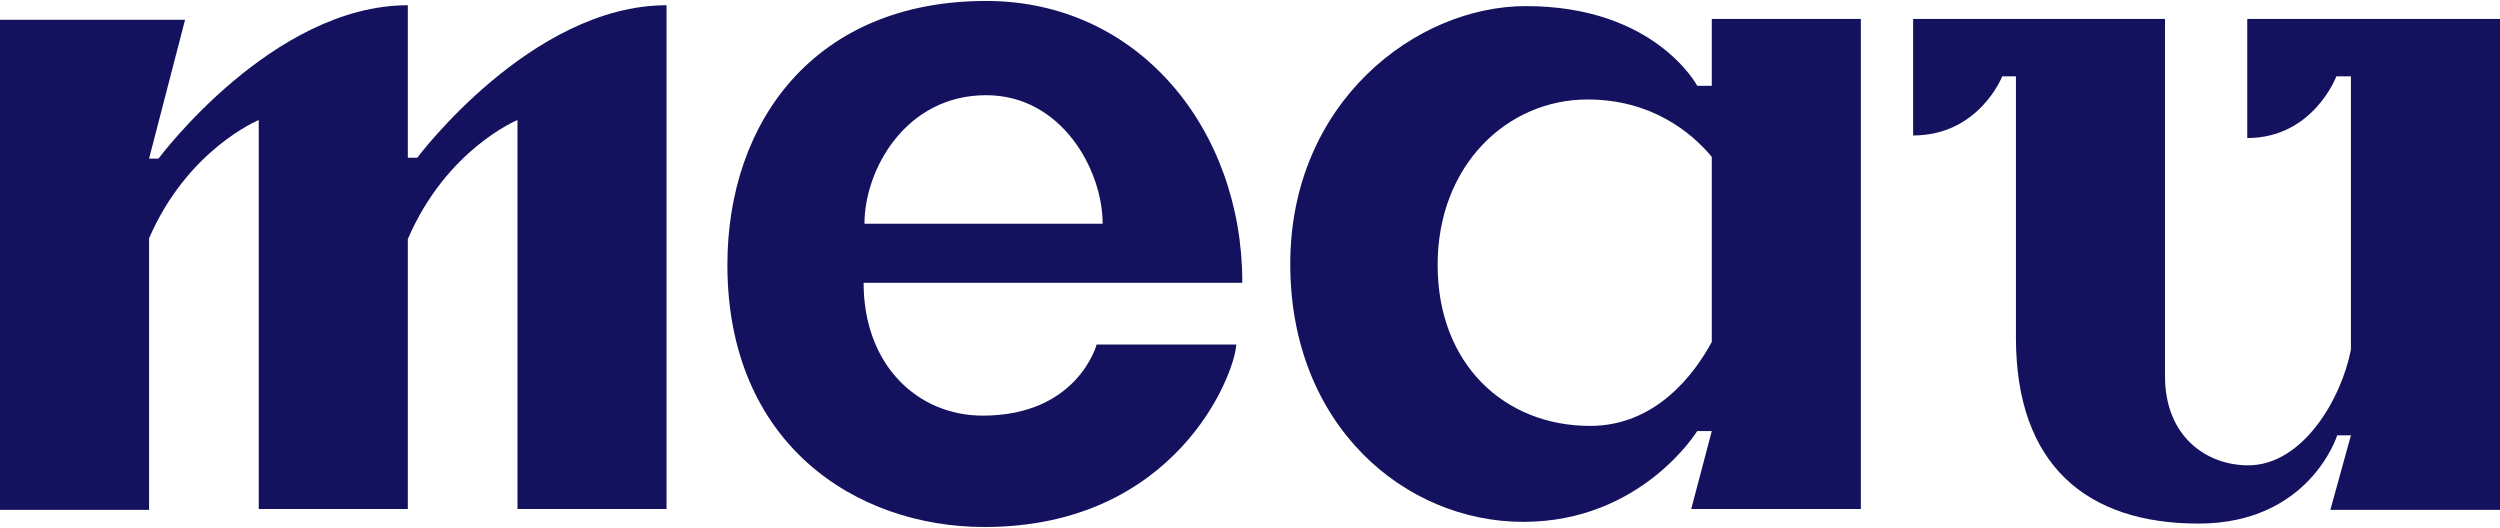
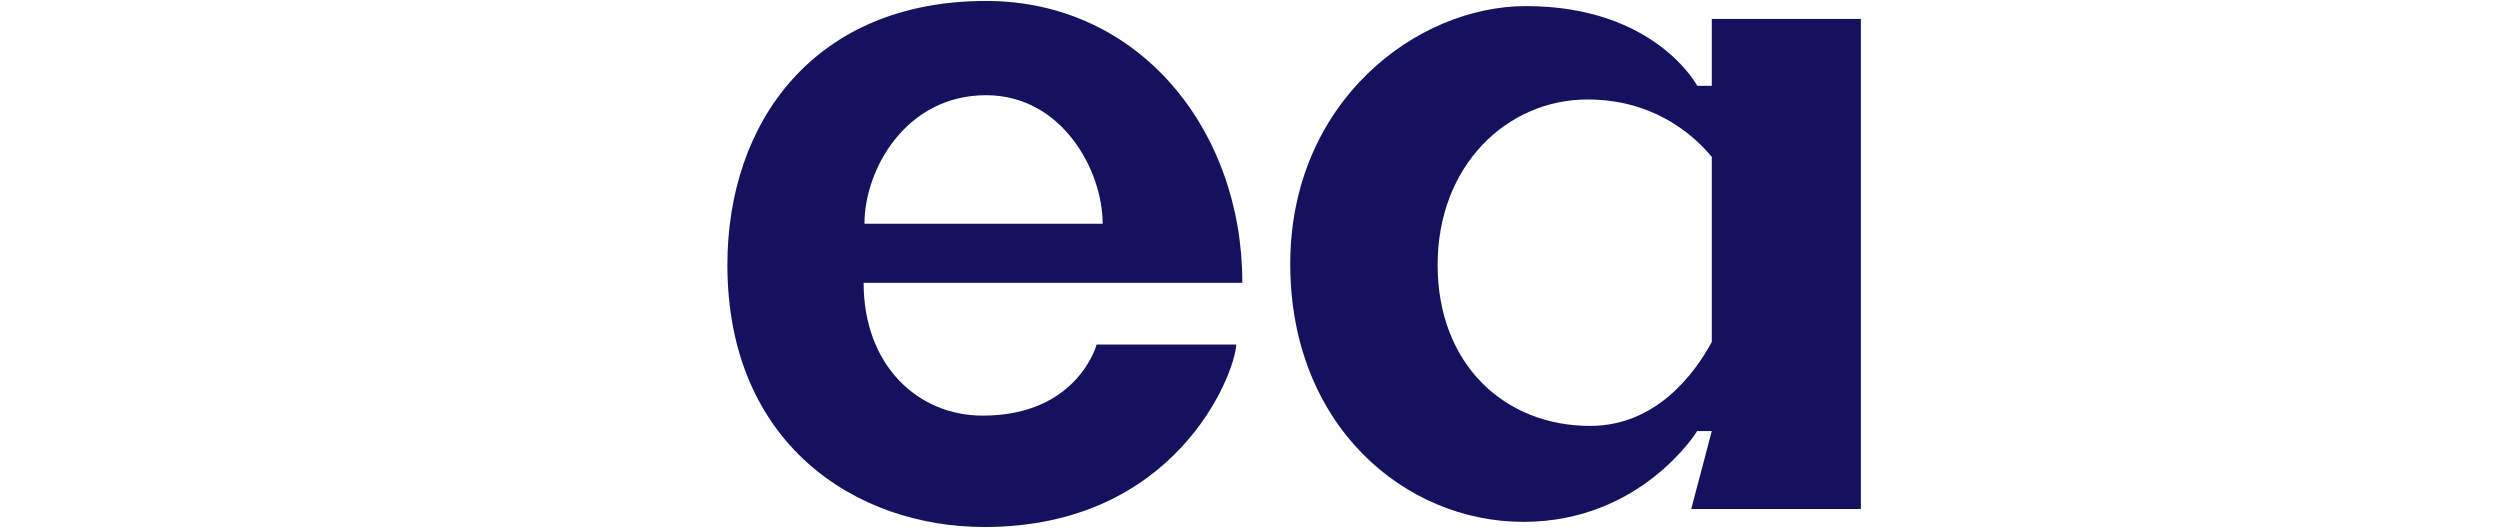
<svg xmlns="http://www.w3.org/2000/svg" width="620" height="131" viewBox="0 0 620 131" fill="none">
  <path d="M424.523 4.699V21.273H420.911C420.911 21.273 410.499 1.512 378.416 1.512C351.219 1.512 319.985 25.309 319.985 65.467C319.985 105.625 348.457 129.422 377.778 129.422C407.1 129.422 420.911 106.9 420.911 106.9H424.523L419.423 126.235H461.493V4.699H424.523ZM394.351 105.625C373.104 105.625 356.531 90.327 356.531 65.68C356.531 41.033 373.741 24.672 393.714 24.672C409.437 24.672 419.423 32.746 424.523 38.908V84.802C420.273 92.664 410.712 105.625 394.351 105.625Z" fill="#14125F" />
  <path d="M308.089 69.929C308.089 32.321 282.592 0.237 244.559 0.237C202.064 0.237 180.392 30.196 180.392 65.679C180.392 110.087 212.263 130.697 244.134 130.697C291.516 130.697 306.176 93.089 306.601 85.44H271.968C271.968 85.44 267.294 103.075 243.709 103.075C227.561 103.075 214.175 90.539 214.175 70.141H308.089V69.929ZM214.388 55.481C214.388 42.095 224.586 23.61 244.559 23.61C263.257 23.61 273.455 42.095 273.455 55.481H214.388Z" fill="#14125F" />
-   <path d="M101.138 39.12V1.3C67.567 1.3 39.308 39.333 39.308 39.333H36.971L45.895 4.912H0V126.447H36.971V59.093C46.532 36.995 64.167 29.771 64.167 29.771V126.235H101.138V59.305C110.699 36.995 128.335 29.771 128.335 29.771V126.235H165.305V1.3C131.734 1.3 103.475 39.12 103.475 39.12H101.138Z" fill="#14125F" />
-   <path d="M557.32 4.699V34.233C573.681 34.233 579.417 18.935 579.417 18.935H583.029V86.715C580.692 98.826 571.131 115.399 557.533 115.399C547.334 115.399 536.923 108.387 536.923 93.301V4.699H474.455V33.596C490.816 33.596 496.552 18.935 496.552 18.935H499.952V83.74C499.952 115.399 517.587 129.847 545.209 129.847C572.831 129.847 579.63 107.962 579.63 107.962H583.029L577.93 126.447H620V4.699H557.32Z" fill="#14125F" />
</svg>